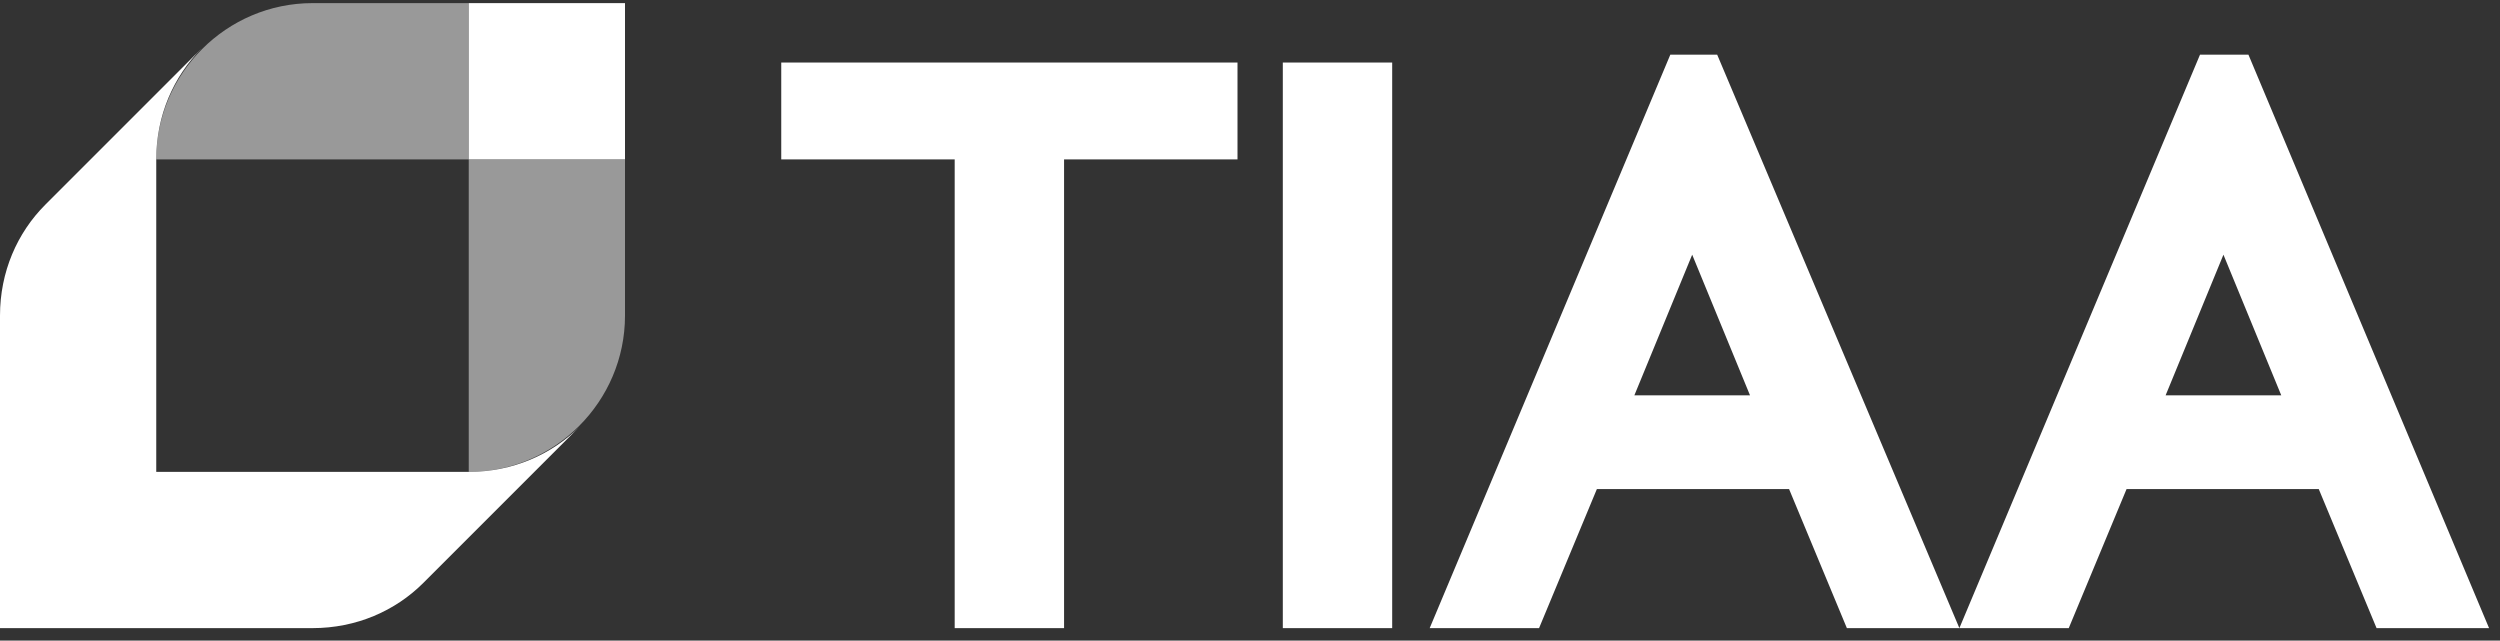
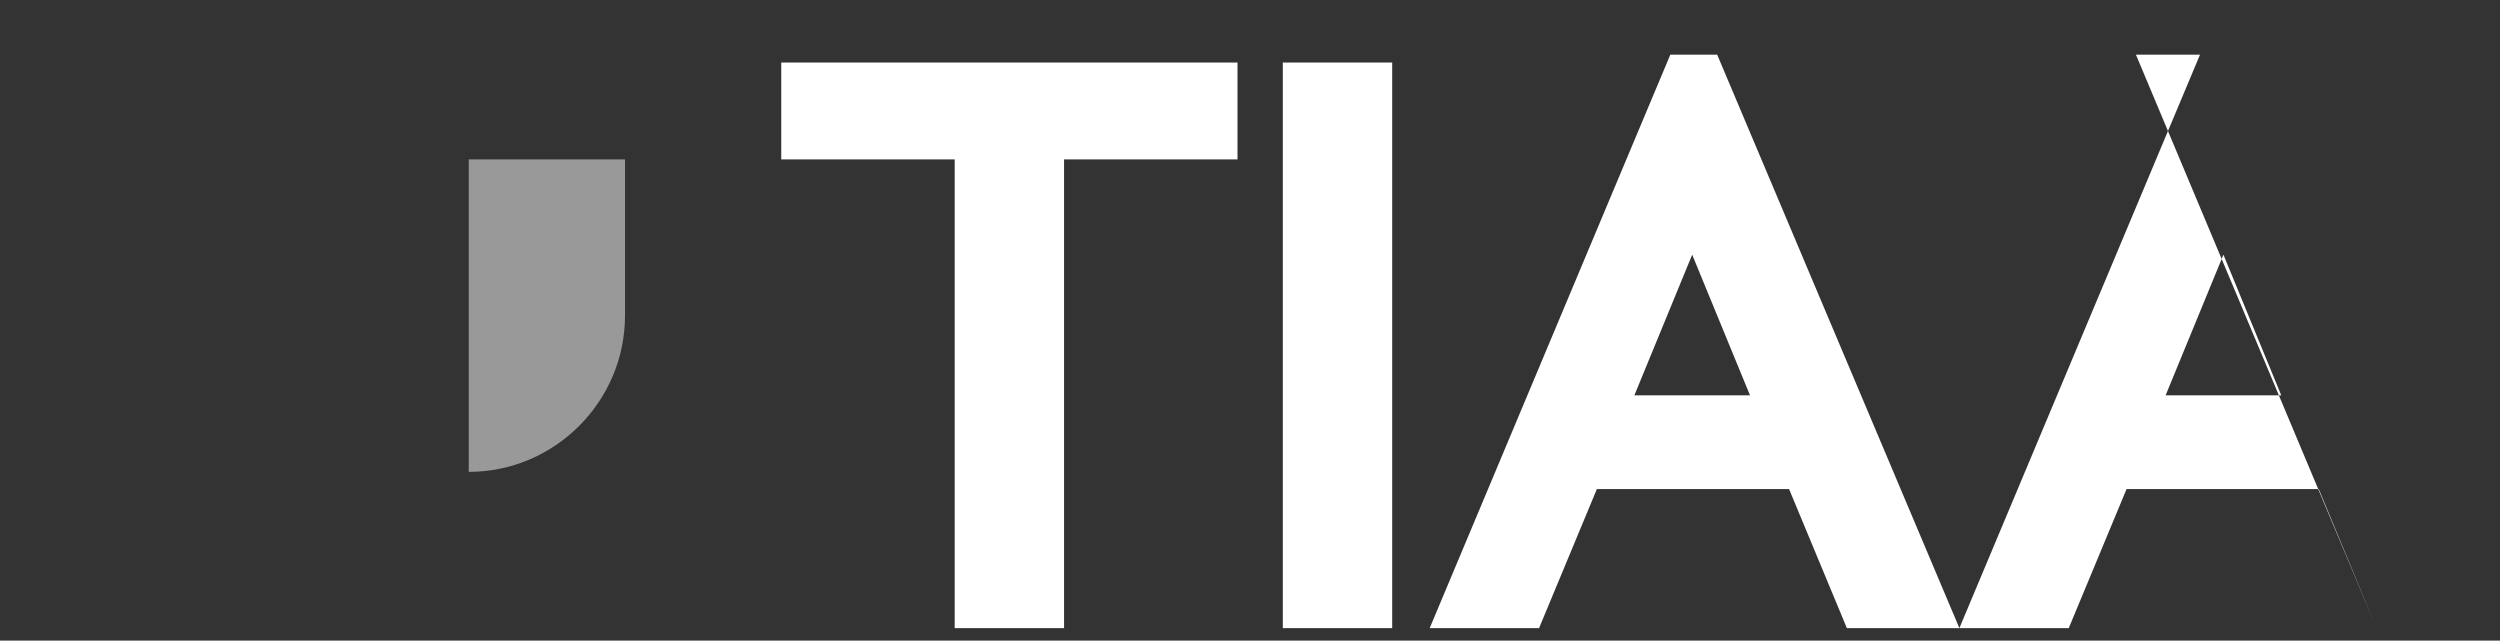
<svg xmlns="http://www.w3.org/2000/svg" id="Layer_1" data-name="Layer 1" version="1.1" viewBox="0 0 160 41">
  <rect x="0" y="0" width="160" height="41" fill="#333333" stroke="none" />
  <defs>
    <style>
      .cls-1, .cls-2 {
        fill: #fff;
        stroke-width: 0px;
      }

      .cls-2 {
        opacity: .5;
      }
    </style>
  </defs>
-   <path class="cls-1" d="M50,4v6.2h11.1v30h7V10.2h11.1V4h-29.2ZM82.1,4v36.2h7V4h-7ZM108.3,16.3l3.7,9h-7.4l3.7-9ZM106.9,3.5l-15.4,36.7h7l3.7-8.9h12.3l3.7,8.9h7.2L109.9,3.5h-3.1ZM142.3,16.3l3.7,9h-7.4l3.7-9ZM140.8,3.5l-15.4,36.7h7l3.7-8.9h12.3l3.7,8.9h7.2l-15.4-36.7h-3.1Z" />
-   <path class="cls-1" d="M40,.2h-10v10h10V.2Z" />
-   <path class="cls-2" d="M20,.2C14.5.2,10,4.7,10,10.2h20V.2h-10Z" />
+   <path class="cls-1" d="M50,4v6.2h11.1v30h7V10.2h11.1V4h-29.2ZM82.1,4v36.2h7V4h-7ZM108.3,16.3l3.7,9h-7.4l3.7-9ZM106.9,3.5l-15.4,36.7h7l3.7-8.9h12.3l3.7,8.9h7.2L109.9,3.5h-3.1ZM142.3,16.3l3.7,9h-7.4l3.7-9ZM140.8,3.5l-15.4,36.7h7l3.7-8.9h12.3l3.7,8.9l-15.4-36.7h-3.1Z" />
  <path class="cls-2" d="M40,20.2c0,5.5-4.5,10-10,10V10.2h10v10Z" />
-   <path class="cls-1" d="M30,30.2H10V10.2c0-2.8,1.1-5.3,2.9-7.1L2.9,13.1c-1.8,1.8-2.9,4.3-2.9,7.1v20h20c2.8,0,5.3-1.1,7.1-2.9l10-10c-1.8,1.8-4.3,2.9-7.1,2.9h0Z" />
</svg>